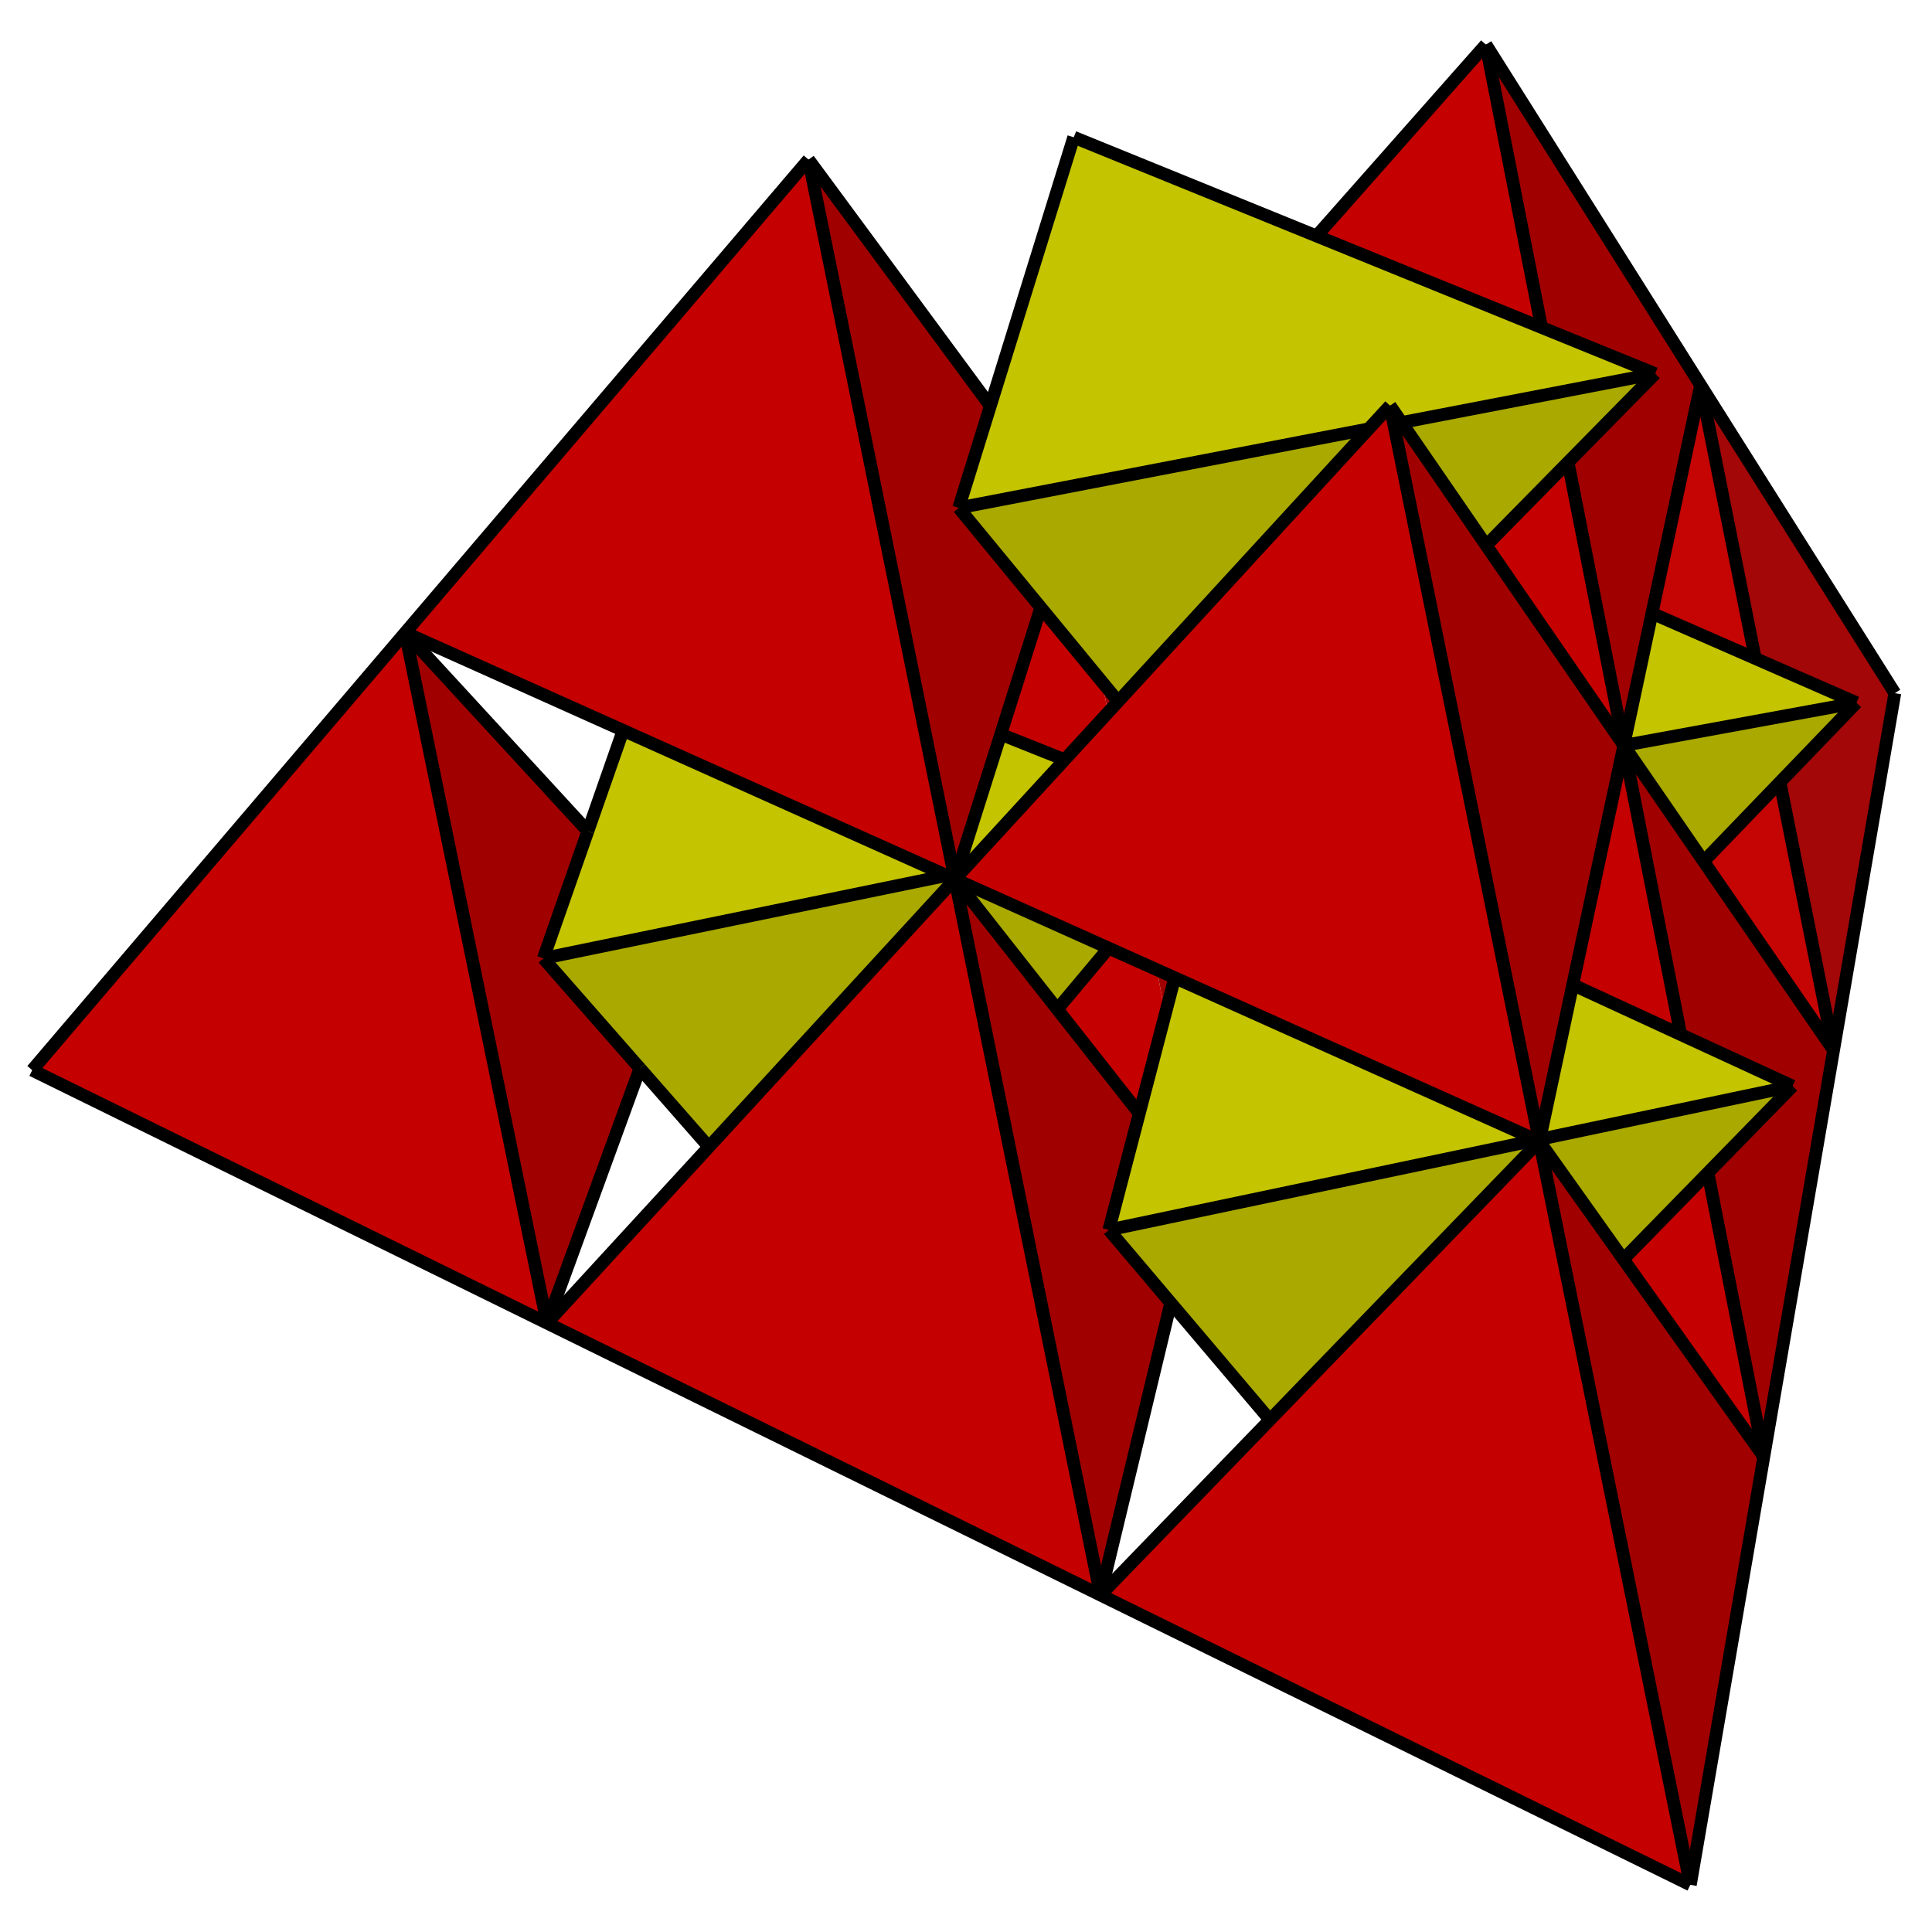
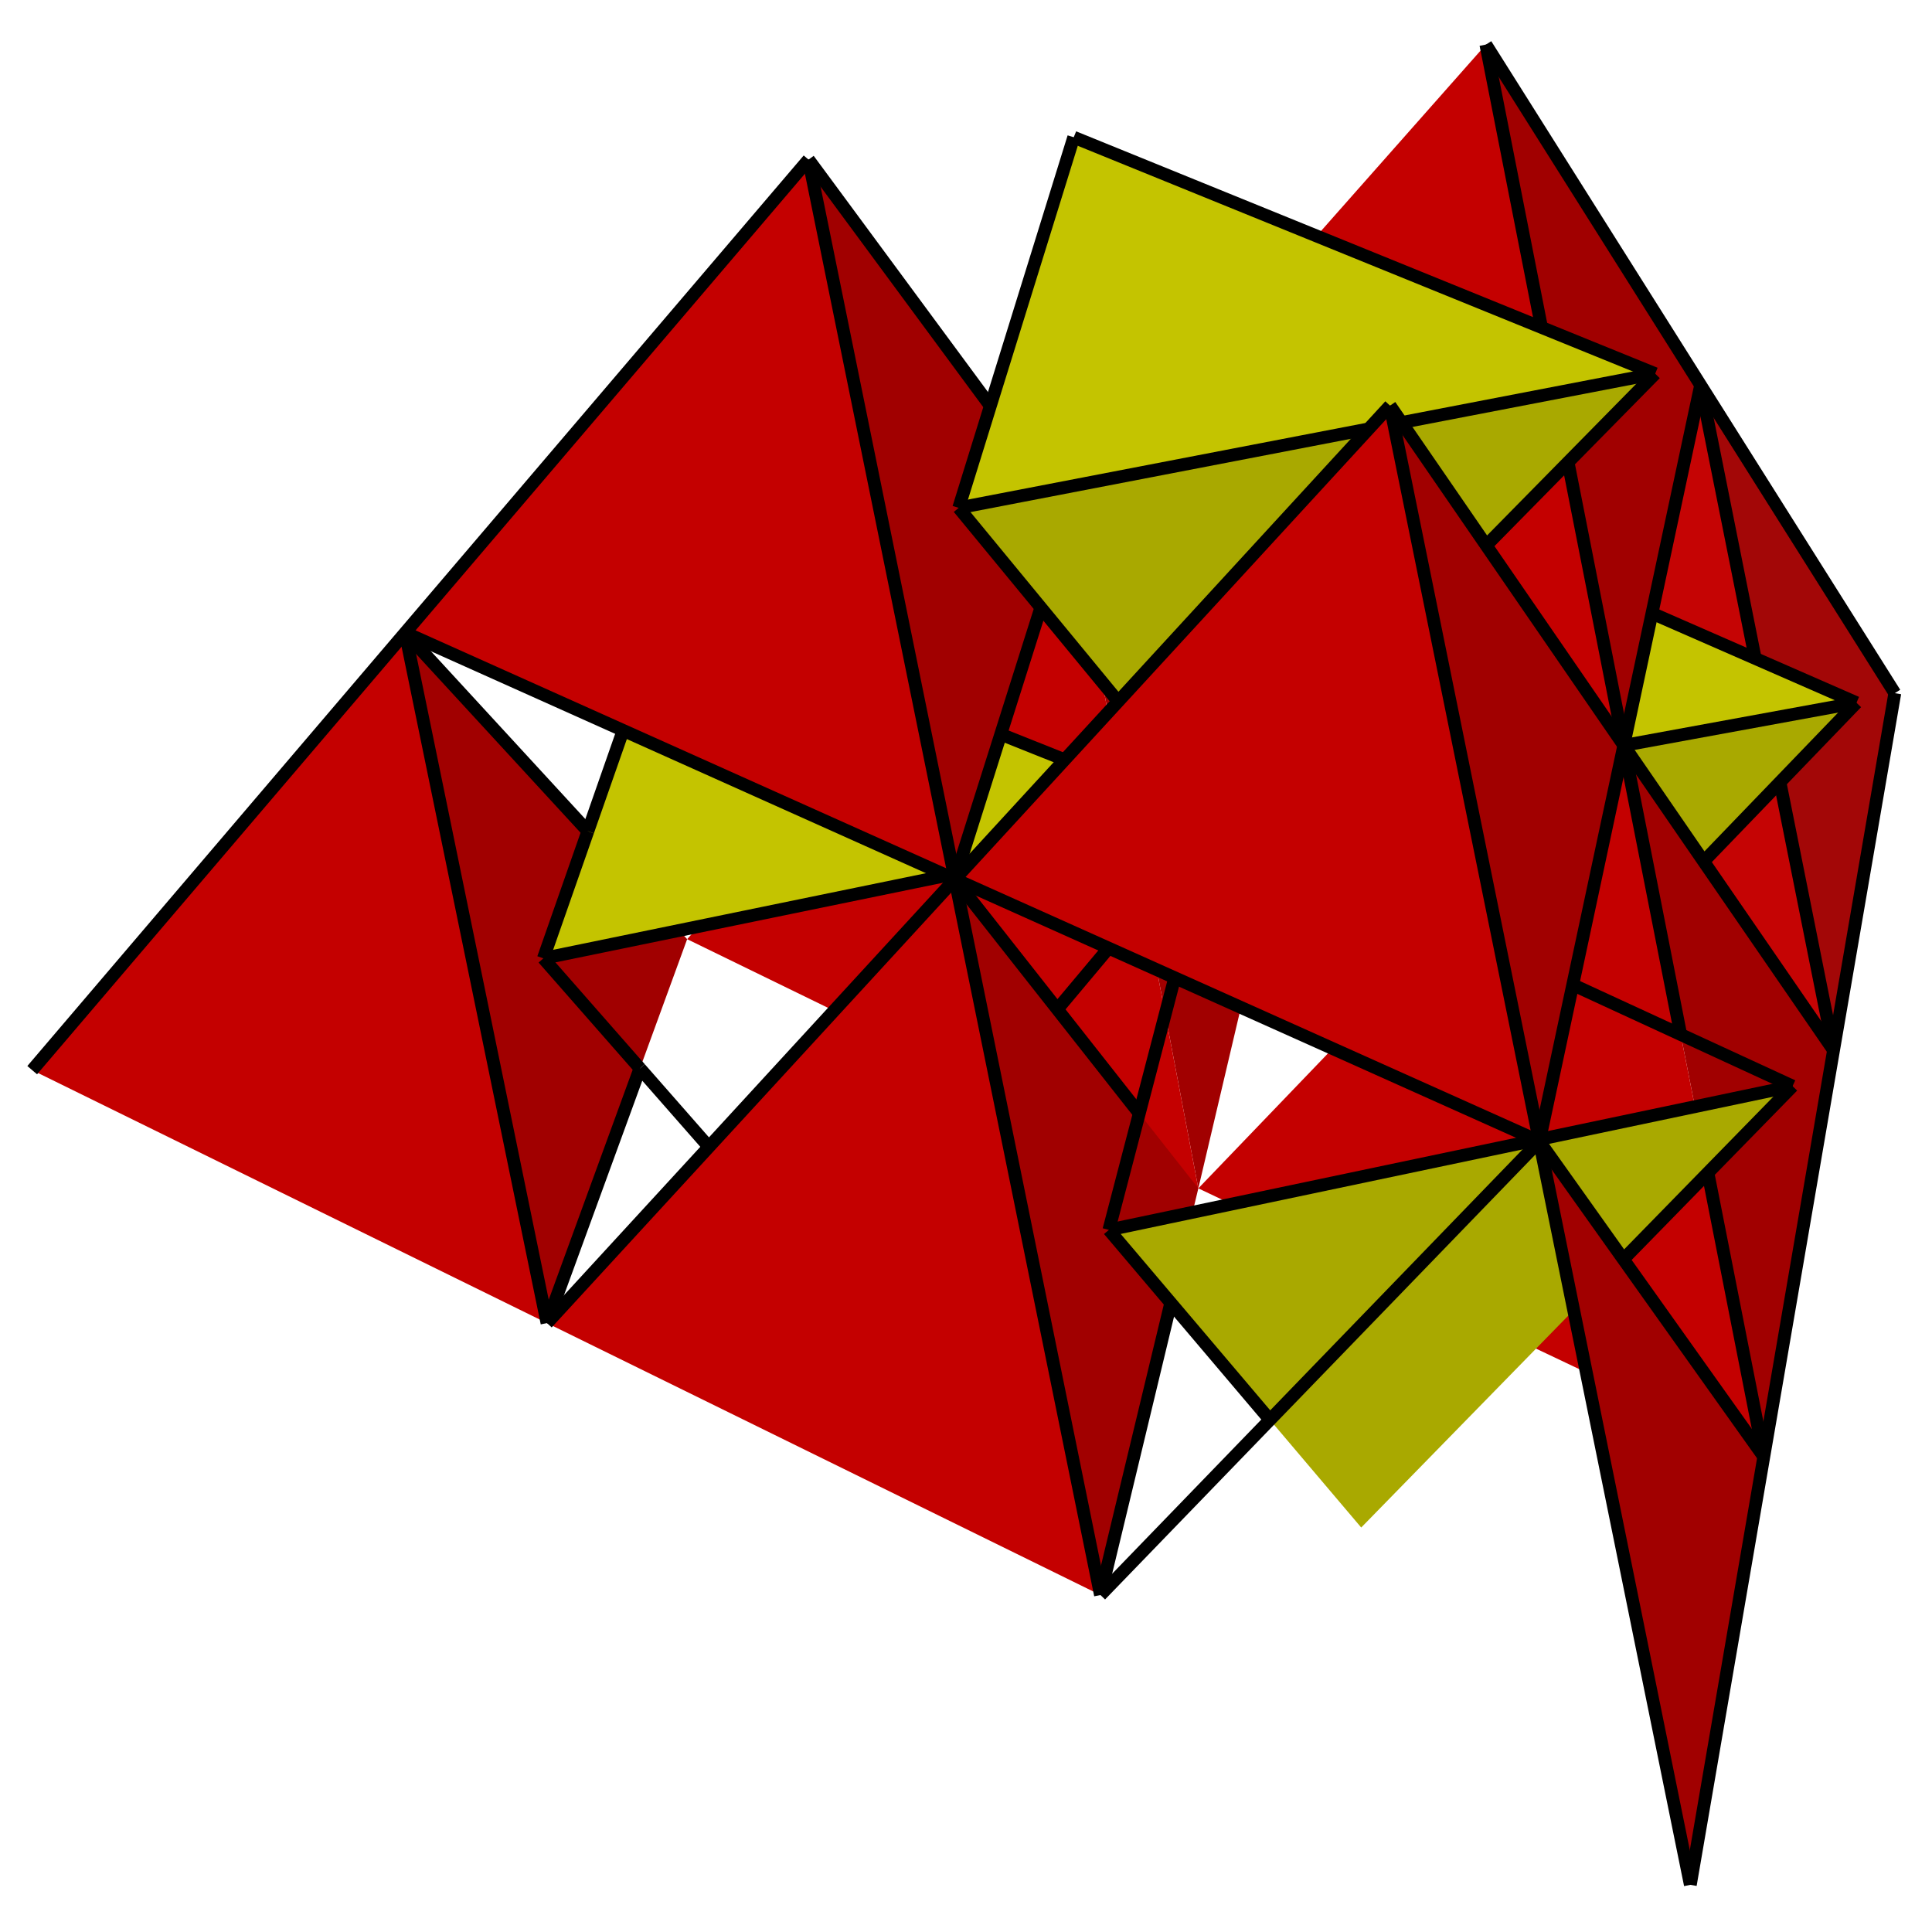
<svg xmlns="http://www.w3.org/2000/svg" version="1.1" id="圖層_1" x="0px" y="0px" width="453.54px" height="453.54px" viewBox="0 0 453.54 453.54" enable-background="new 0 0 453.54 453.54" xml:space="preserve">
  <g>
    <g>
      <polyline fill-rule="evenodd" clip-rule="evenodd" fill="#A10000" points="281.311,278.969 304.346,181.091 251.264,120.754     281.311,278.969   " />
      <polyline fill-rule="evenodd" clip-rule="evenodd" fill="#C50404" points="430.428,246.547 303.811,191.97 399.223,90.421     430.428,246.547   " />
      <polyline fill-rule="evenodd" clip-rule="evenodd" fill="#C40000" points="161.31,220.47 281.311,278.969 251.264,120.754     161.31,220.47   " />
      <polyline fill-rule="evenodd" clip-rule="evenodd" fill="#A30707" points="430.428,246.547 444.811,162.72 399.223,90.421     430.428,246.547   " />
      <polyline fill-rule="evenodd" clip-rule="evenodd" fill="#A10000" points="128.41,310.598 161.31,220.47 95.119,148.527     128.41,310.598   " />
-       <polyline fill-rule="evenodd" clip-rule="evenodd" fill="#A9A900" points="127.56,224.97 194.371,301.104 285.436,192.534     127.56,224.97   " />
      <polyline fill-rule="evenodd" clip-rule="evenodd" fill="#C4C400" points="156.866,141.202 127.56,224.97 285.436,192.534     156.866,141.202   " />
      <polyline fill-rule="evenodd" clip-rule="evenodd" fill="#A9A900" points="285.436,192.534 337.561,266.969 435.811,164.97     285.436,192.534   " />
      <polyline fill-rule="evenodd" clip-rule="evenodd" fill="#C4C400" points="285.436,192.534 307.322,108.756 435.811,164.97     285.436,192.534   " />
      <polyline fill-rule="evenodd" clip-rule="evenodd" fill="#C40000" points="7.56,251.219 128.41,310.598 95.119,148.527     7.56,251.219   " />
      <polyline fill-rule="evenodd" clip-rule="evenodd" fill="#C40000" points="128.41,310.598 258.336,374.434 224.162,206.389     128.41,310.598   " />
      <polyline fill-rule="evenodd" clip-rule="evenodd" fill="#C40000" points="95.119,148.527 224.162,206.389 189.81,37.47     95.119,148.527   " />
      <polyline fill-rule="evenodd" clip-rule="evenodd" fill="#A10000" points="224.162,206.389 251.264,120.754 189.81,37.47     224.162,206.389   " />
      <polyline fill-rule="evenodd" clip-rule="evenodd" fill="#C40000" points="251.264,120.754 381.189,174.983 348.811,10.47     251.264,120.754   " />
      <polyline fill-rule="evenodd" clip-rule="evenodd" fill="#A10000" points="381.189,174.983 399.223,90.421 348.811,10.47     381.189,174.983   " />
      <polyline fill-rule="evenodd" clip-rule="evenodd" fill="#C4C400" points="225.06,119.22 252.061,32.22 388.561,87.72     225.06,119.22   " />
      <polyline fill-rule="evenodd" clip-rule="evenodd" fill="#A9A900" points="225.06,119.22 285.436,192.534 388.561,87.72     225.06,119.22   " />
      <polyline fill-rule="evenodd" clip-rule="evenodd" fill="#A10000" points="258.336,374.434 281.311,278.969 224.162,206.389     258.336,374.434   " />
      <polyline fill-rule="evenodd" clip-rule="evenodd" fill="#A10000" points="430.428,246.547 381.189,174.983 414.055,341.969     430.428,246.547   " />
      <polyline fill-rule="evenodd" clip-rule="evenodd" fill="#C40000" points="414.055,341.969 381.189,174.983 281.311,278.969     414.055,341.969   " />
      <polyline fill-rule="evenodd" clip-rule="evenodd" fill="#A9A900" points="260.311,288.719 319.547,358.588 420.811,254.969     260.311,288.719   " />
-       <polyline fill-rule="evenodd" clip-rule="evenodd" fill="#C4C400" points="285.436,192.534 260.311,288.719 420.811,254.969     285.436,192.534   " />
      <polyline fill-rule="evenodd" clip-rule="evenodd" fill="#A10000" points="361.371,267.91 414.055,341.969 396.811,442.469     361.371,267.91   " />
-       <polyline fill-rule="evenodd" clip-rule="evenodd" fill="#C40000" points="258.336,374.434 396.811,442.469 361.371,267.91     258.336,374.434   " />
      <polyline fill-rule="evenodd" clip-rule="evenodd" fill="#C40000" points="224.162,206.389 361.371,267.91 326.311,95.22     224.162,206.389   " />
      <polyline fill-rule="evenodd" clip-rule="evenodd" fill="#A10000" points="361.371,267.91 381.189,174.983 326.311,95.22     361.371,267.91   " />
    </g>
    <g>
      <line fill="none" stroke="#000000" stroke-width="3" stroke-miterlimit="10" x1="189.81" y1="37.47" x2="7.56" y2="251.219" />
-       <line fill="none" stroke="#000000" stroke-width="3" stroke-miterlimit="10" x1="7.56" y1="251.219" x2="396.811" y2="442.469" />
      <line fill="none" stroke="#000000" stroke-width="3" stroke-miterlimit="10" x1="396.811" y1="442.469" x2="444.811" y2="162.72" />
      <line fill="none" stroke="#000000" stroke-width="3" stroke-miterlimit="10" x1="444.811" y1="162.72" x2="348.811" y2="10.47" />
      <line fill="none" stroke="#000000" stroke-width="3" stroke-miterlimit="10" x1="396.811" y1="442.469" x2="326.311" y2="95.22" />
      <line fill="none" stroke="#000000" stroke-width="3" stroke-miterlimit="10" x1="189.81" y1="37.47" x2="258.336" y2="374.434" />
      <line fill="none" stroke="#000000" stroke-width="3" stroke-miterlimit="10" x1="95.119" y1="148.527" x2="361.371" y2="267.91" />
      <line fill="none" stroke="#000000" stroke-width="3" stroke-miterlimit="10" x1="361.371" y1="267.91" x2="399.223" y2="90.421" />
      <line fill="none" stroke="#000000" stroke-width="3" stroke-miterlimit="10" x1="326.311" y1="95.22" x2="430.428" y2="246.547" />
      <line fill="none" stroke="#000000" stroke-width="3" stroke-miterlimit="10" x1="95.119" y1="148.527" x2="128.41" y2="310.598" />
      <line fill="none" stroke="#000000" stroke-width="3" stroke-miterlimit="10" x1="128.41" y1="310.598" x2="326.311" y2="95.22" />
      <line fill="none" stroke="#000000" stroke-width="3" stroke-miterlimit="10" x1="258.336" y1="374.434" x2="361.371" y2="267.91" />
      <line fill="none" stroke="#000000" stroke-width="3" stroke-miterlimit="10" x1="361.371" y1="267.91" x2="414.055" y2="341.969" />
      <line fill="none" stroke="#000000" stroke-width="3" stroke-miterlimit="10" x1="388.561" y1="87.72" x2="252.061" y2="32.22" />
      <line fill="none" stroke="#000000" stroke-width="3" stroke-miterlimit="10" x1="252.061" y1="32.22" x2="225.06" y2="119.22" />
      <line fill="none" stroke="#000000" stroke-width="3" stroke-miterlimit="10" x1="260.311" y1="288.719" x2="420.811" y2="254.969" />
      <line fill="none" stroke="#000000" stroke-width="3" stroke-miterlimit="10" x1="150.235" y1="250.809" x2="128.41" y2="310.598" />
      <line fill="none" stroke="#000000" stroke-width="3" stroke-miterlimit="10" x1="150.235" y1="250.809" x2="166.41" y2="269.24" />
      <line fill="none" stroke="#000000" stroke-width="3" stroke-miterlimit="10" x1="137.999" y1="195.133" x2="146.278" y2="171.466" />
      <line fill="none" stroke="#000000" stroke-width="3" stroke-miterlimit="10" x1="137.999" y1="195.133" x2="95.119" y2="148.527" />
      <line fill="none" stroke="#000000" stroke-width="3" stroke-miterlimit="10" x1="137.999" y1="195.133" x2="127.56" y2="224.97" />
      <line fill="none" stroke="#000000" stroke-width="3" stroke-miterlimit="10" x1="127.56" y1="224.97" x2="150.235" y2="250.809" />
      <line fill="none" stroke="#000000" stroke-width="3" stroke-miterlimit="10" x1="274.84" y1="305.857" x2="258.336" y2="374.434" />
      <line fill="none" stroke="#000000" stroke-width="3" stroke-miterlimit="10" x1="267.455" y1="261.371" x2="224.162" y2="206.389" />
      <line fill="none" stroke="#000000" stroke-width="3" stroke-miterlimit="10" x1="248.203" y1="236.924" x2="260.244" y2="222.567" />
      <line fill="none" stroke="#000000" stroke-width="3" stroke-miterlimit="10" x1="260.311" y1="288.719" x2="298.113" y2="333.309" />
      <line fill="none" stroke="#000000" stroke-width="3" stroke-miterlimit="10" x1="381.084" y1="295.621" x2="420.811" y2="254.969" />
      <line fill="none" stroke="#000000" stroke-width="3" stroke-miterlimit="10" x1="400.934" y1="275.309" x2="414.055" y2="341.969" />
      <line fill="none" stroke="#000000" stroke-width="3" stroke-miterlimit="10" x1="394.547" y1="242.857" x2="381.189" y2="174.983" />
      <line fill="none" stroke="#000000" stroke-width="3" stroke-miterlimit="10" x1="399.93" y1="202.22" x2="435.811" y2="164.97" />
      <line fill="none" stroke="#000000" stroke-width="3" stroke-miterlimit="10" x1="417.85" y1="183.616" x2="430.428" y2="246.547" />
      <line fill="none" stroke="#000000" stroke-width="3" stroke-miterlimit="10" x1="412.045" y1="154.572" x2="399.223" y2="90.421" />
      <line fill="none" stroke="#000000" stroke-width="3" stroke-miterlimit="10" x1="435.811" y1="164.97" x2="387.803" y2="143.967" />
      <line fill="none" stroke="#000000" stroke-width="3" stroke-miterlimit="10" x1="368.105" y1="108.509" x2="381.189" y2="174.983" />
      <line fill="none" stroke="#000000" stroke-width="3" stroke-miterlimit="10" x1="361.879" y1="76.872" x2="348.811" y2="10.47" />
      <line fill="none" stroke="#000000" stroke-width="3" stroke-miterlimit="10" x1="329.039" y1="99.187" x2="388.561" y2="87.72" />
      <line fill="none" stroke="#000000" stroke-width="3" stroke-miterlimit="10" x1="321.293" y1="100.679" x2="225.06" y2="119.22" />
      <line fill="none" stroke="#000000" stroke-width="3" stroke-miterlimit="10" x1="244.34" y1="142.631" x2="224.162" y2="206.389" />
      <line fill="none" stroke="#000000" stroke-width="3" stroke-miterlimit="10" x1="232.482" y1="95.302" x2="189.81" y2="37.47" />
      <line fill="none" stroke="#000000" stroke-width="3" stroke-miterlimit="10" x1="234.928" y1="172.369" x2="249.922" y2="178.354" />
      <line fill="none" stroke="#000000" stroke-width="3" stroke-miterlimit="10" x1="369.207" y1="231.17" x2="420.811" y2="254.969" />
      <line fill="none" stroke="#000000" stroke-width="3" stroke-miterlimit="10" x1="381.189" y1="174.983" x2="435.811" y2="164.97" />
-       <line fill="none" stroke="#000000" stroke-width="3" stroke-miterlimit="10" x1="309.07" y1="55.399" x2="348.811" y2="10.47" />
      <line fill="none" stroke="#000000" stroke-width="3" stroke-miterlimit="10" x1="225.06" y1="119.22" x2="262.492" y2="164.673" />
      <line fill="none" stroke="#000000" stroke-width="3" stroke-miterlimit="10" x1="348.891" y1="128.04" x2="388.561" y2="87.72" />
      <line fill="none" stroke="#000000" stroke-width="3" stroke-miterlimit="10" x1="222.226" y1="205.521" x2="127.56" y2="224.97" />
      <line fill="none" stroke="#000000" stroke-width="3" stroke-miterlimit="10" x1="260.311" y1="288.719" x2="275.771" y2="229.529" />
    </g>
  </g>
</svg>